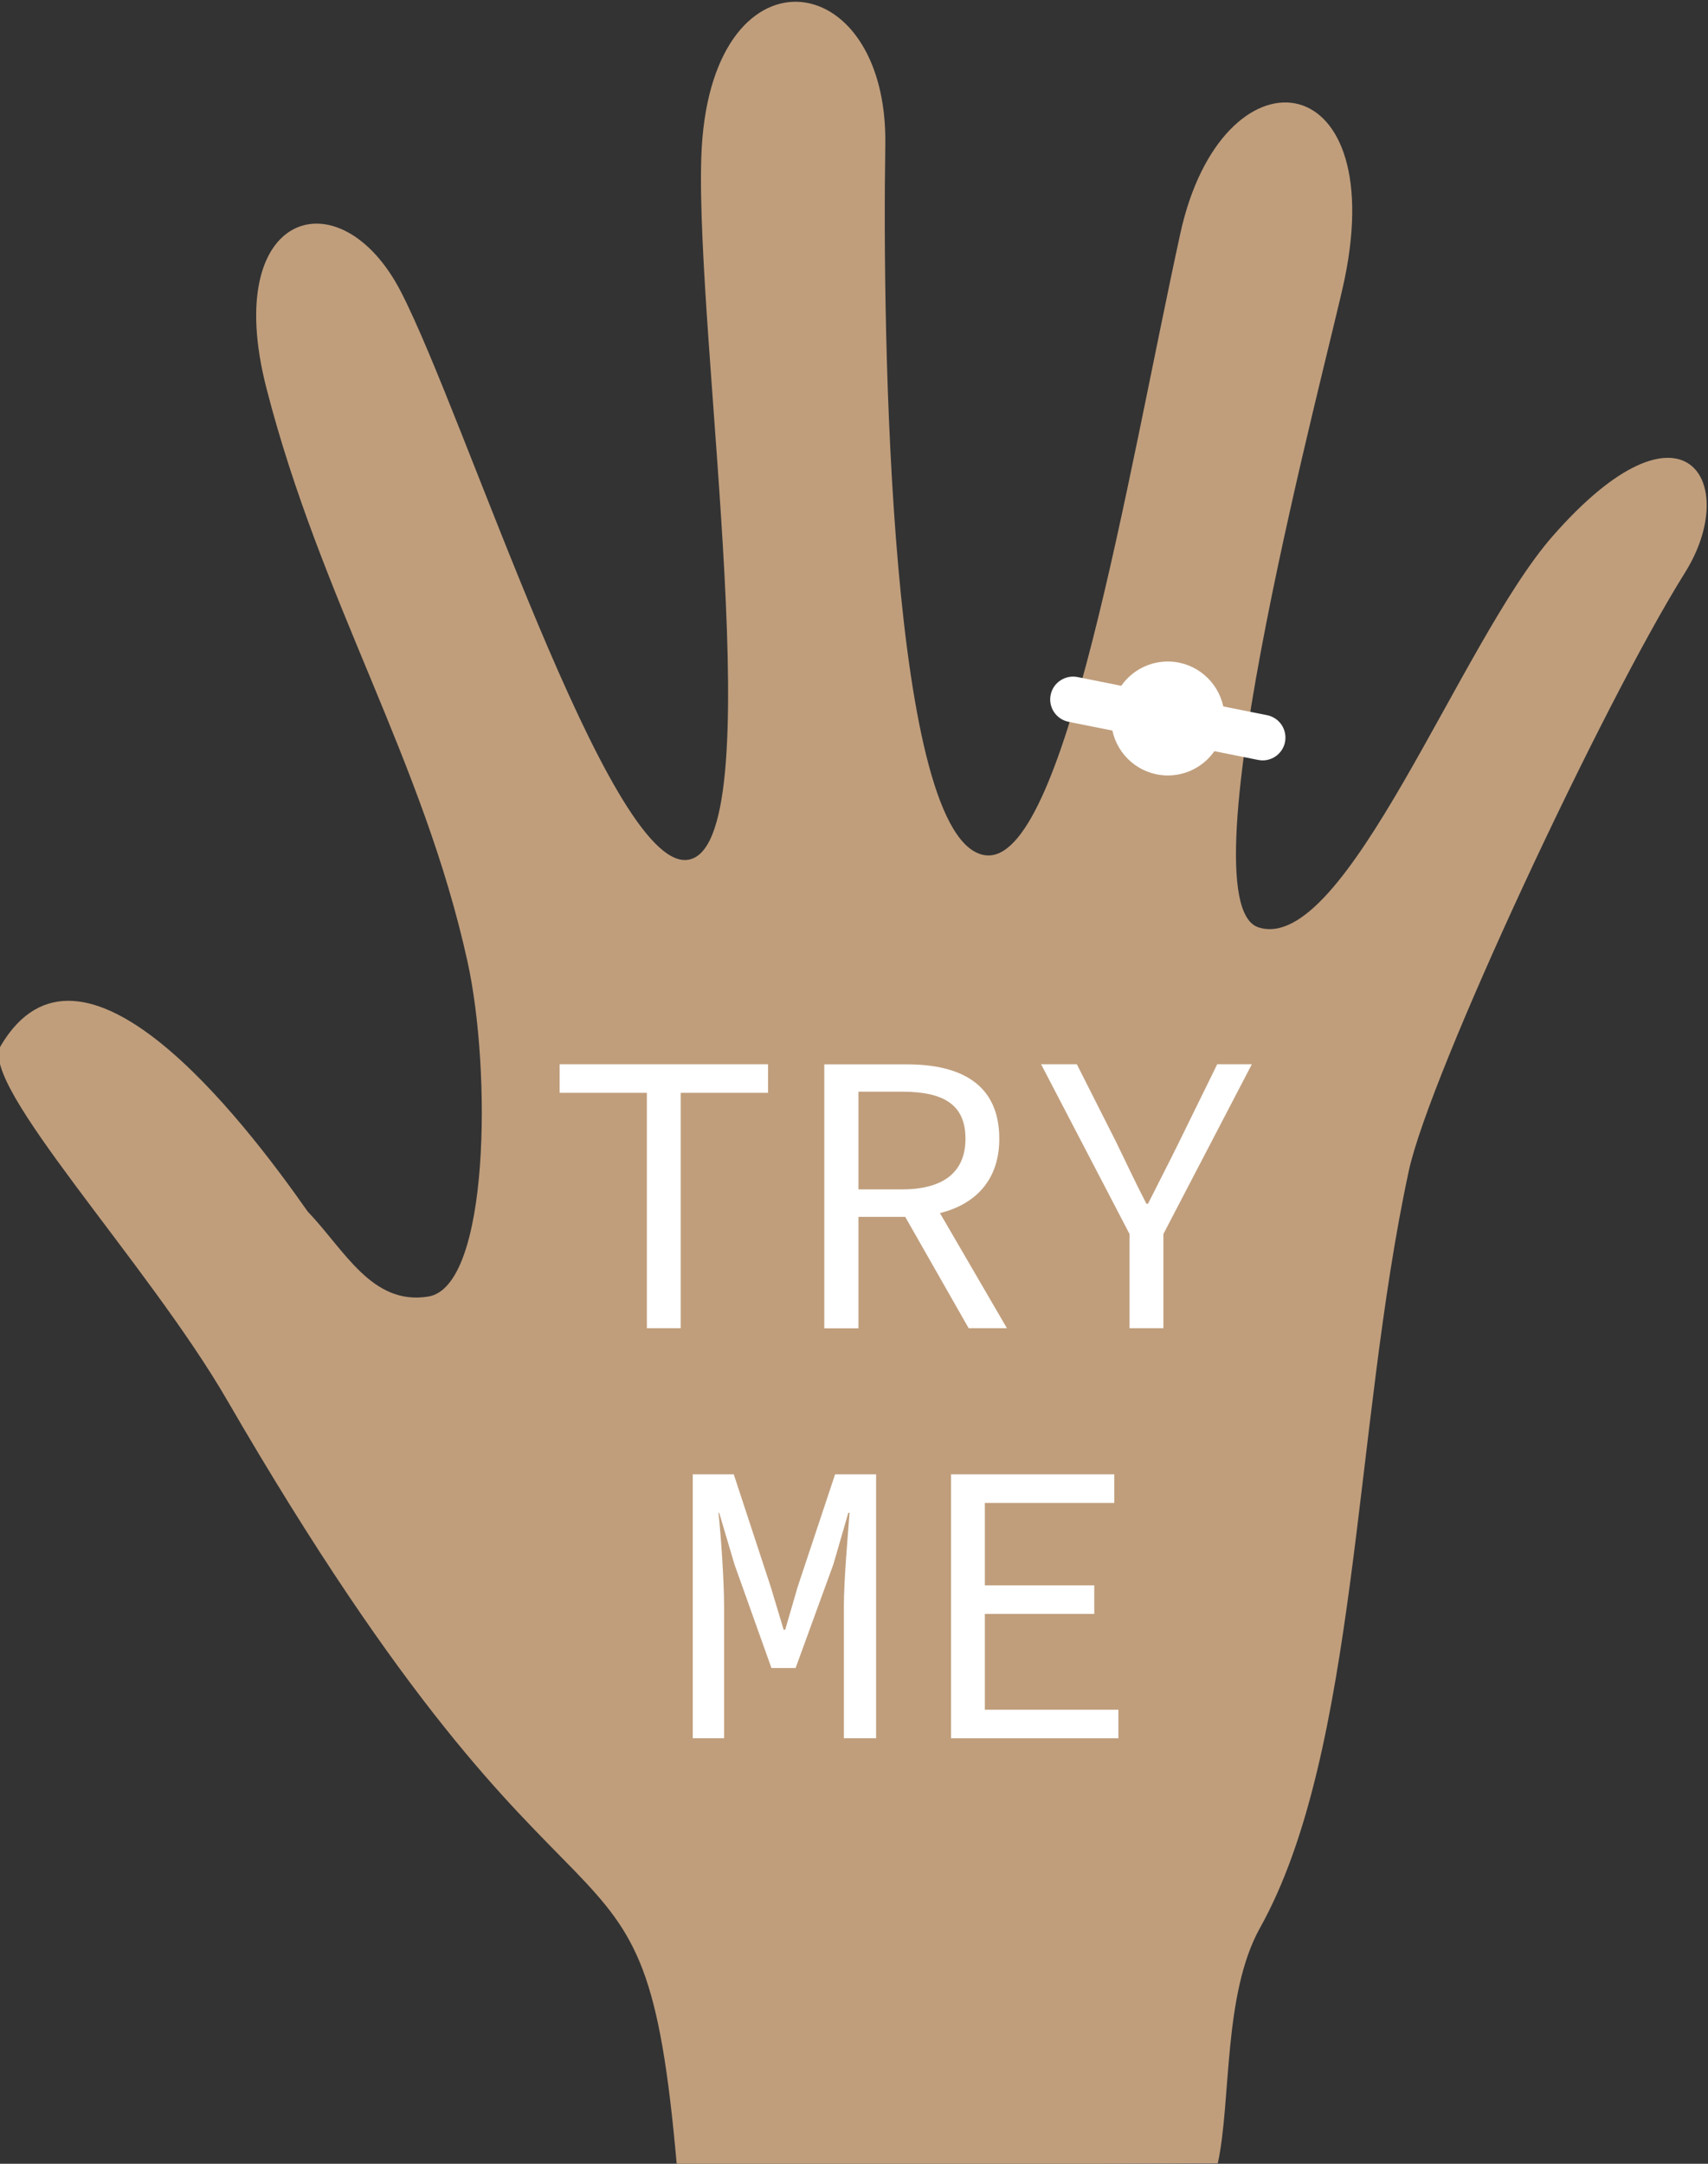
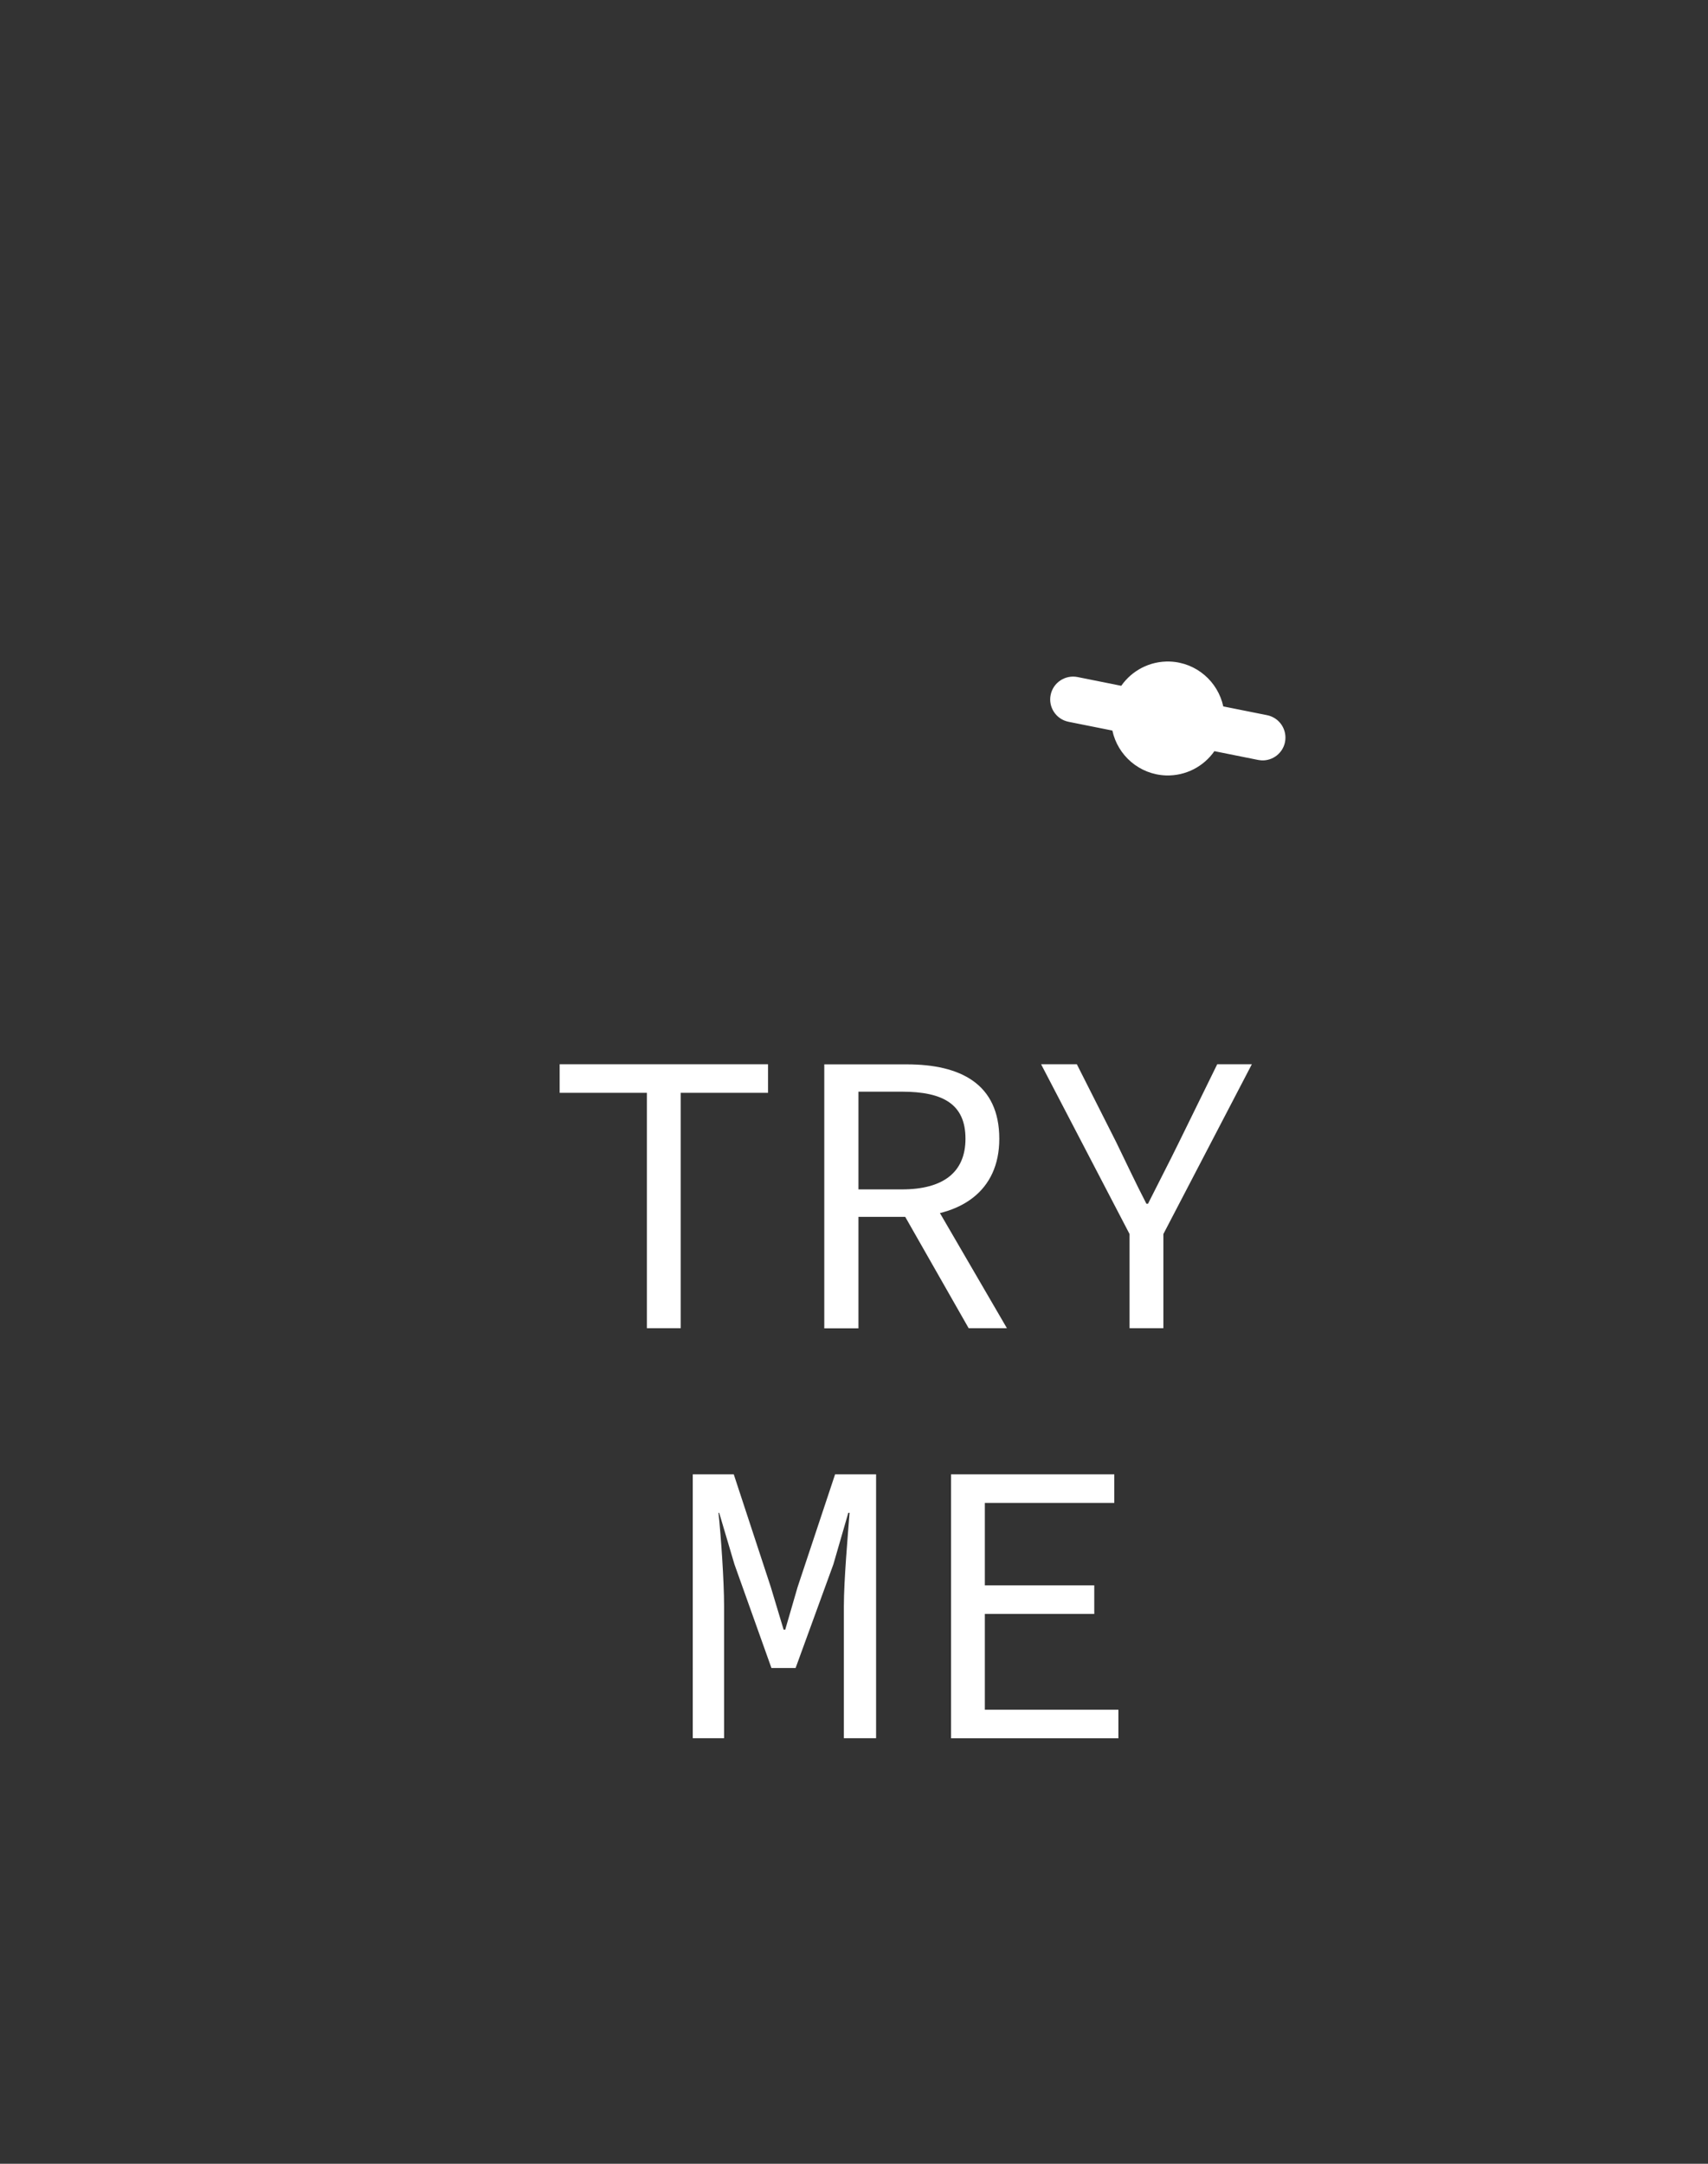
<svg xmlns="http://www.w3.org/2000/svg" id="Layer_1" x="0px" y="0px" viewBox="0 0 150 190" style="enable-background:new 0 0 150 190;" xml:space="preserve">
  <rect x="0" y="0" width="150" height="190" fill="#333333" stroke="none" />
  <style type="text/css"> .st0{fill:#C09E7C;} .st1{fill:#FFFFFF;} </style>
  <g>
    <g>
      <g>
-         <path class="st0" d="M110.66,169.28c8.64-15.49,8.19-43.85,13.06-66.45c1.83-8.51,17.03-41.01,24.26-52.55 c4.96-7.92-0.06-16.42-11.65-3.17c-8.12,9.29-18.16,36.79-25.81,34.32c-6.83-2.21,6.13-50,7.57-56.95 c3.95-19.13-10.8-20.64-14.44-3.94C98.93,42.2,93.5,75.99,86.54,75.1c-8.42-1.07-9.06-45.76-8.79-62.36 C78.01-3.28,62.21-5.15,61.59,13.8c-0.53,16.06,6.37,60.97-1.27,61.71C53.41,76.18,40.88,36.6,35.2,25.6 c-5.3-10.25-15.84-7.2-11.8,8.49c4.82,18.75,13.75,32.58,17.66,50.36c2.09,9.5,1.96,28.53-3.45,29.4 c-4.95,0.8-7.33-4.06-10.59-7.47c-5.84-8.34-19.9-26.5-26.96-14.54c-1.98,3.35,12.87,18.99,19.87,31.08 c31.57,54.49,36.52,33.22,39.51,67.22l47.51-0.18C108.14,184.47,107.4,175.12,110.66,169.28z" />
-       </g>
+         </g>
      <path class="st1" d="M111.28,62.8l-3.85-0.77c-0.47-2.18-2.36-3.85-4.69-3.94c-1.76-0.06-3.33,0.79-4.27,2.13l-3.84-0.77 c-1.08-0.21-2.14,0.48-2.36,1.57c-0.22,1.08,0.48,2.14,1.57,2.36l3.85,0.77c0.47,2.18,2.36,3.85,4.69,3.94 c1.76,0.06,3.33-0.79,4.27-2.13l3.84,0.77c0.11,0.02,0.22,0.03,0.33,0.04c0.96,0.03,1.83-0.63,2.03-1.6 C113.07,64.08,112.37,63.02,111.28,62.8z" />
    </g>
    <g>
      <g>
        <path class="st1" d="M56.82,95.96h-7.67v-2.51h18.3v2.51h-7.67v20.67h-2.97V95.96z" />
        <path class="st1" d="M72.39,93.46h7.24c4.7,0,8.13,1.7,8.13,6.54c0,4.63-3.43,6.85-8.13,6.85h-4.24v9.79h-3V93.46z M79.21,104.44 c3.6,0,5.58-1.48,5.58-4.45c0-3.04-1.98-4.13-5.58-4.13h-3.82v8.58H79.21z M81.36,104.48l7.07,12.15h-3.36l-6.04-10.6 L81.36,104.48z" />
        <path class="st1" d="M99.2,108.36l-7.77-14.91h3.14l3.46,6.85c0.88,1.8,1.7,3.57,2.65,5.4h0.14c0.92-1.84,1.84-3.6,2.72-5.4 l3.36-6.85h3.04l-7.77,14.91v8.27H99.2V108.36z" />
        <path class="st1" d="M60.84,129.46h3.6l3.25,9.89l1.13,3.75h0.14l1.09-3.75l3.29-9.89h3.6v23.17h-2.83v-11.59 c0-2.26,0.35-6.22,0.5-8.2h-0.11l-1.31,4.52l-3.32,9.11h-2.12l-3.25-9.11l-1.34-4.52H63.1c0.21,1.98,0.49,5.93,0.49,8.2v11.59 h-2.75V129.46z" />
        <path class="st1" d="M83.52,129.46h14.34v2.51H86.49v7.24h9.61v2.51h-9.61v8.41h11.73v2.51h-14.7V129.46z" />
      </g>
    </g>
  </g>
</svg>